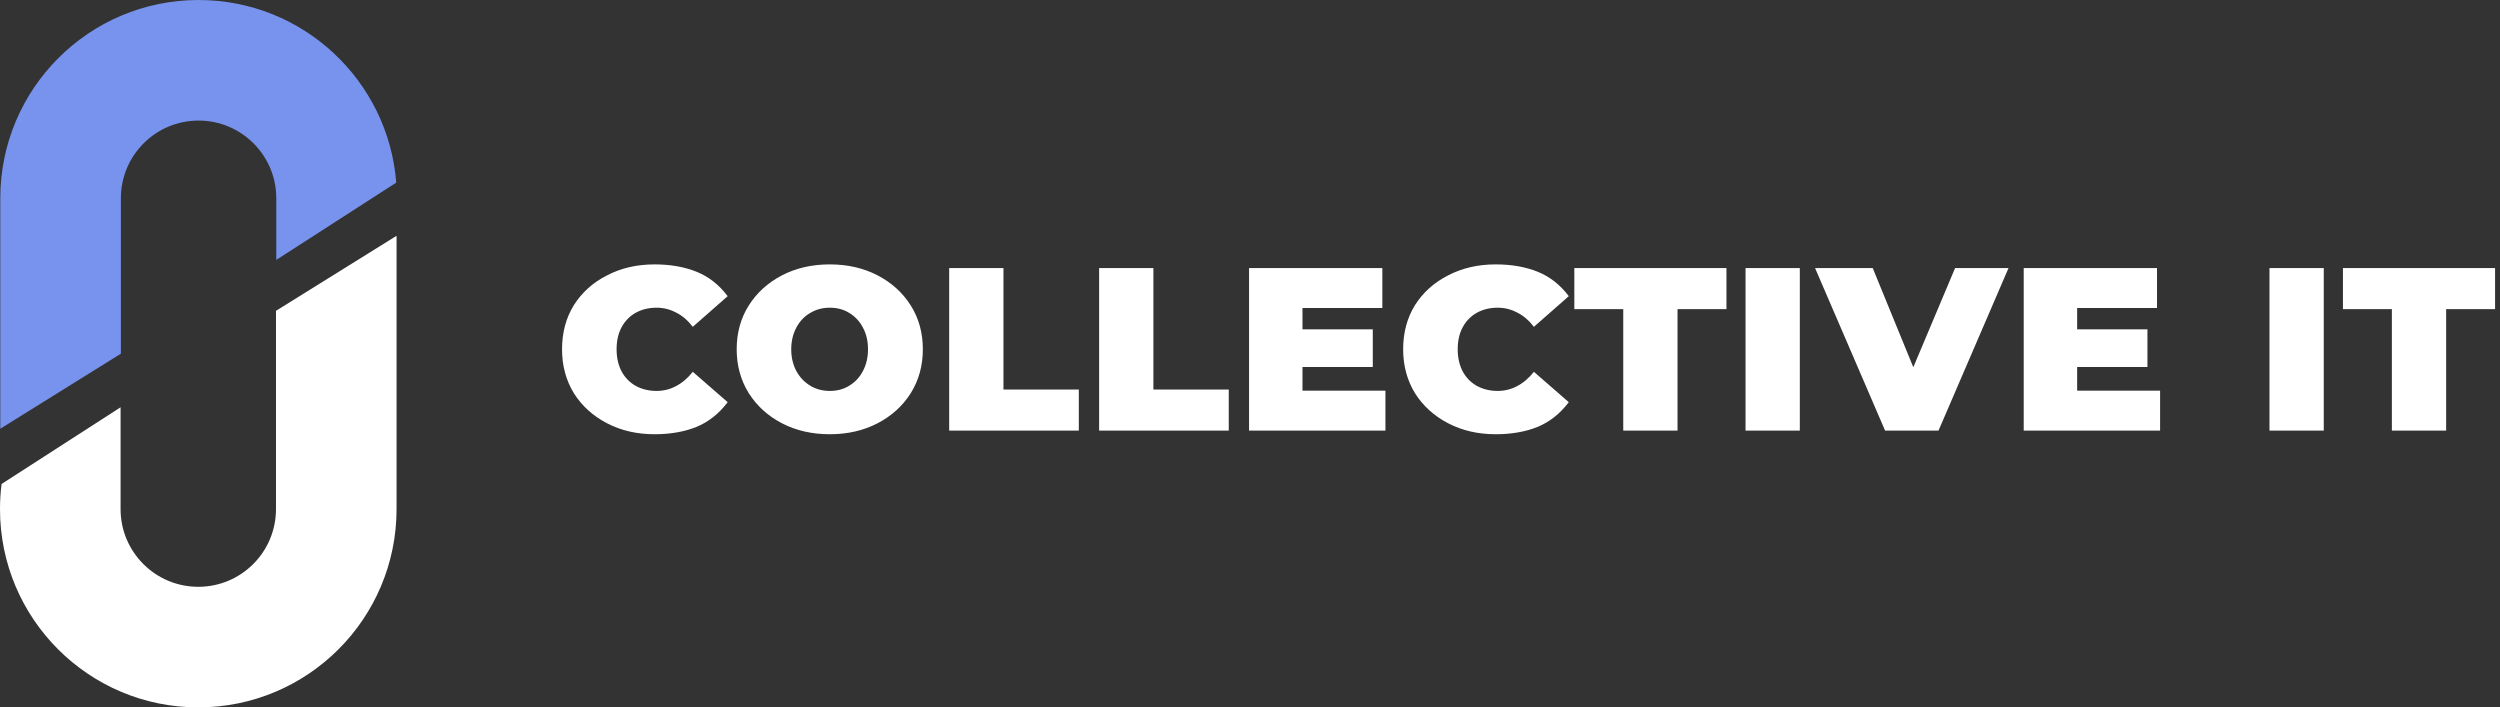
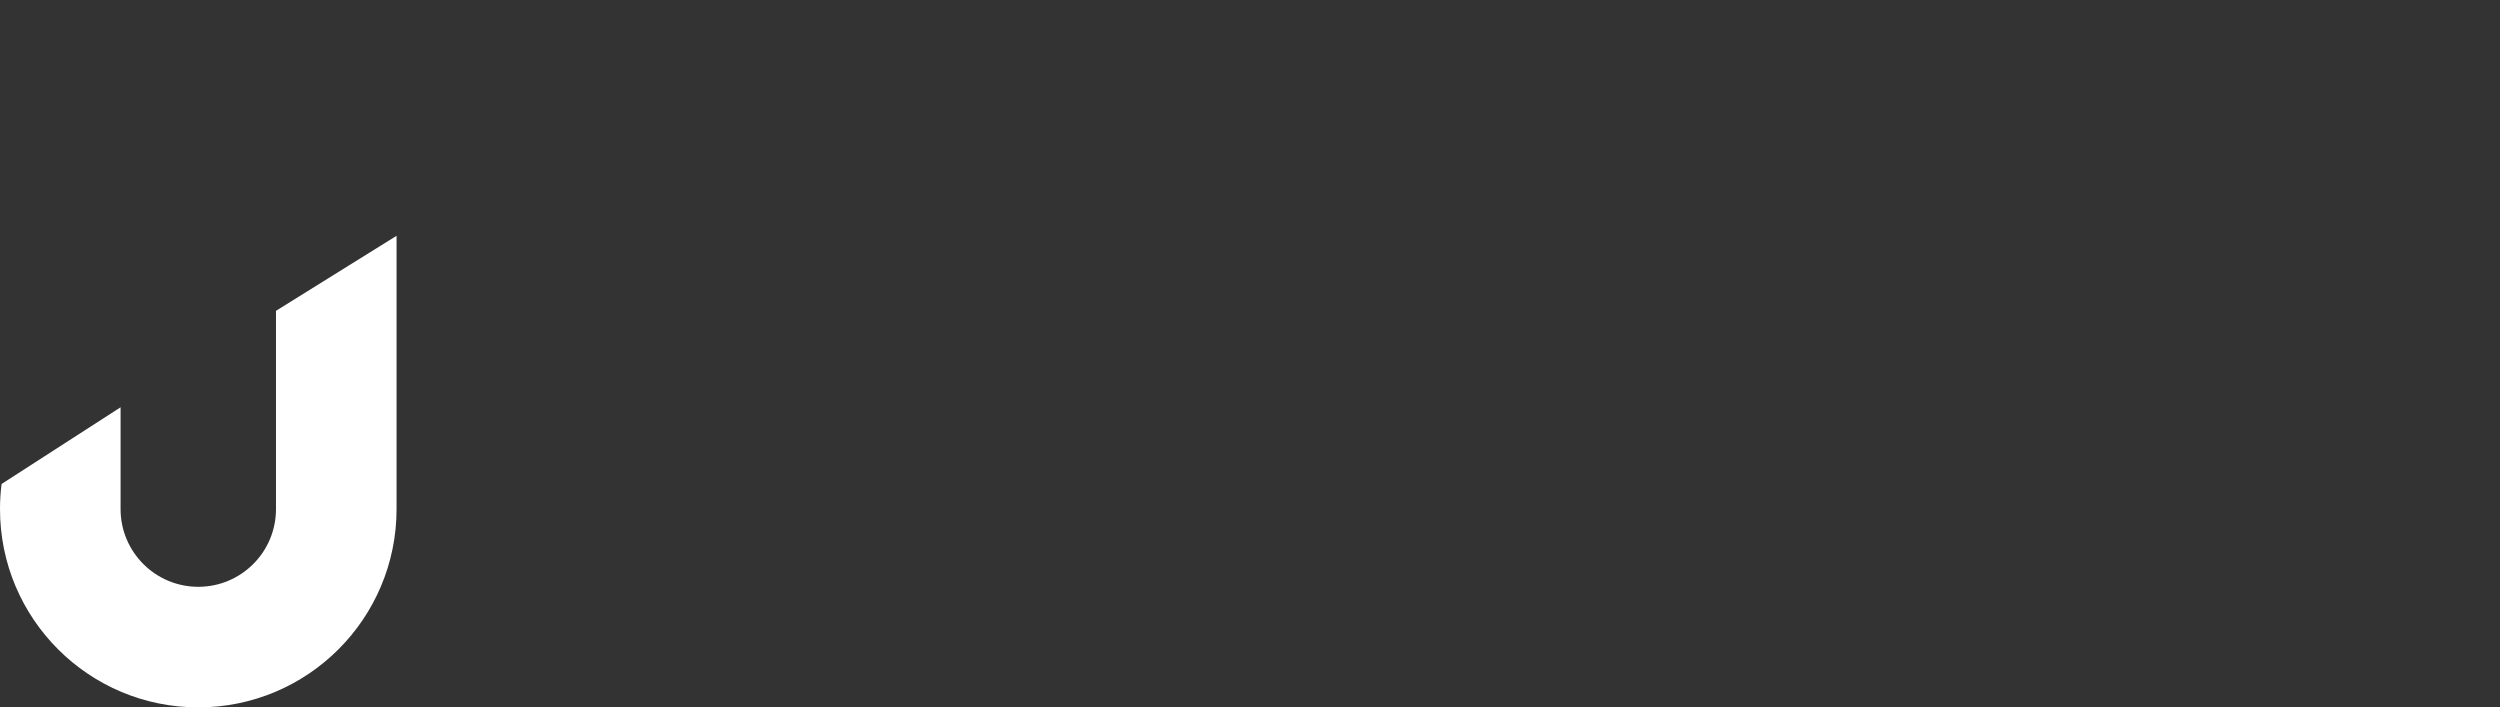
<svg xmlns="http://www.w3.org/2000/svg" width="569" height="161" viewBox="0 0 569 161" fill="none">
  <rect x="0" y="0" width="569" height="161" fill="#333333" stroke="none" />
-   <path d="M148.976 98.832C144.965 98.832 141.36 98 138.16 96.336C134.96 94.672 132.443 92.389 130.608 89.488C128.816 86.544 127.92 83.216 127.92 79.504C127.92 75.707 128.816 72.357 130.608 69.456C132.443 66.555 134.96 64.293 138.16 62.672C141.36 61.008 144.965 60.176 148.976 60.176C152.56 60.176 155.739 60.731 158.512 61.84C161.285 62.949 163.653 64.805 165.616 67.408L157.68 74.384C156.528 72.891 155.248 71.803 153.84 71.12C152.475 70.395 151.003 70.032 149.424 70.032C147.675 70.032 146.096 70.416 144.688 71.184C143.323 71.952 142.256 73.04 141.488 74.448C140.72 75.856 140.336 77.541 140.336 79.504C140.336 81.424 140.72 83.109 141.488 84.56C142.256 85.968 143.323 87.056 144.688 87.824C146.096 88.592 147.675 88.976 149.424 88.976C151.003 88.976 152.475 88.613 153.84 87.888C155.248 87.163 156.528 86.075 157.68 84.624L165.616 91.536C163.653 94.139 161.285 96.016 158.512 97.168C155.739 98.277 152.56 98.832 148.976 98.832ZM188.854 98.832C184.801 98.832 181.174 98 177.974 96.336C174.774 94.672 172.257 92.389 170.422 89.488C168.587 86.544 167.67 83.216 167.67 79.504C167.67 75.749 168.587 72.421 170.422 69.52C172.257 66.619 174.774 64.336 177.974 62.672C181.174 61.008 184.801 60.176 188.854 60.176C192.907 60.176 196.534 61.008 199.734 62.672C202.934 64.336 205.451 66.619 207.286 69.52C209.121 72.421 210.038 75.749 210.038 79.504C210.038 83.216 209.121 86.544 207.286 89.488C205.451 92.389 202.934 94.672 199.734 96.336C196.534 98 192.907 98.832 188.854 98.832ZM188.854 88.976C190.561 88.976 192.054 88.571 193.334 87.76C194.657 86.949 195.681 85.84 196.406 84.432C197.174 82.981 197.558 81.339 197.558 79.504C197.558 77.627 197.174 75.984 196.406 74.576C195.681 73.168 194.657 72.059 193.334 71.248C192.054 70.437 190.561 70.032 188.854 70.032C187.19 70.032 185.697 70.437 184.374 71.248C183.051 72.016 182.006 73.125 181.238 74.576C180.47 76.027 180.086 77.669 180.086 79.504C180.086 81.339 180.47 82.981 181.238 84.432C182.006 85.84 183.051 86.949 184.374 87.76C185.697 88.571 187.19 88.976 188.854 88.976ZM216.035 98V61.008H228.387V88.656H245.539V98H216.035ZM250.16 98V61.008H262.512V88.656H279.664V98H250.16ZM295.421 74.96H312.445V83.536H295.421V74.96ZM296.445 88.912H315.325V98H284.285V61.008H314.621V70.096H296.445V88.912ZM340.414 98.832C336.403 98.832 332.798 98 329.598 96.336C326.398 94.672 323.88 92.389 322.046 89.488C320.254 86.544 319.358 83.216 319.358 79.504C319.358 75.707 320.254 72.357 322.046 69.456C323.88 66.555 326.398 64.293 329.598 62.672C332.798 61.008 336.403 60.176 340.414 60.176C343.998 60.176 347.176 60.731 349.95 61.84C352.723 62.949 355.091 64.805 357.054 67.408L349.118 74.384C347.966 72.891 346.686 71.803 345.278 71.12C343.912 70.395 342.44 70.032 340.862 70.032C339.112 70.032 337.534 70.416 336.126 71.184C334.76 71.952 333.694 73.04 332.926 74.448C332.158 75.856 331.774 77.541 331.774 79.504C331.774 81.424 332.158 83.109 332.926 84.56C333.694 85.968 334.76 87.056 336.126 87.824C337.534 88.592 339.112 88.976 340.862 88.976C342.44 88.976 343.912 88.613 345.278 87.888C346.686 87.163 347.966 86.075 349.118 84.624L357.054 91.536C355.091 94.139 352.723 96.016 349.95 97.168C347.176 98.277 343.998 98.832 340.414 98.832ZM369.453 98V70.352H358.317V61.008H392.941V70.352H381.805V98H369.453ZM397.285 98V61.008H409.637V98H397.285ZM429.045 98L413.108 61.008H426.229L439.221 92.752H431.605L444.981 61.008H457.141L441.205 98H429.045ZM471.734 74.96H488.757V83.536H471.734V74.96ZM472.758 88.912H491.638V98H460.598V61.008H490.934V70.096H472.758V88.912ZM516.535 98V61.008H528.887V98H516.535ZM544.391 98V70.352H533.255V61.008H567.879V70.352H556.743V98H544.391Z" fill="white" />
  <path fill-rule="evenodd" clip-rule="evenodd" d="M0.359 110.151C0.122 112.025 0 113.934 0 115.871C0 140.795 20.205 161 45.129 161C70.053 161 90.258 140.795 90.258 115.871C90.258 115.823 90.258 115.774 90.257 115.725C90.257 115.686 90.257 115.647 90.257 115.607V53.667L62.815 70.742V115.871V115.871C62.815 125.639 54.897 133.557 45.129 133.557C35.362 133.557 27.444 125.639 27.444 115.871V115.871V74.34C27.443 74.34 27.443 74.34 27.443 74.34V92.697L0.359 110.151Z" fill="white" />
-   <path fill-rule="evenodd" clip-rule="evenodd" d="M90.186 41.56C88.366 18.304 68.919 2.52499e-05 45.196 2.52499e-05C20.272 2.52499e-05 0.067 20.205 0.067 45.129L0.067 45.206C0.067 45.268 0.067 45.33 0.068 45.392V97.576L27.51 80.501V45.129V45.129C27.51 35.361 35.428 27.443 45.195 27.443C54.963 27.443 62.881 35.361 62.881 45.129V45.129V74.342C62.881 74.341 62.882 74.341 62.882 74.341V59.155L90.186 41.56Z" fill="#7793ED" />
</svg>